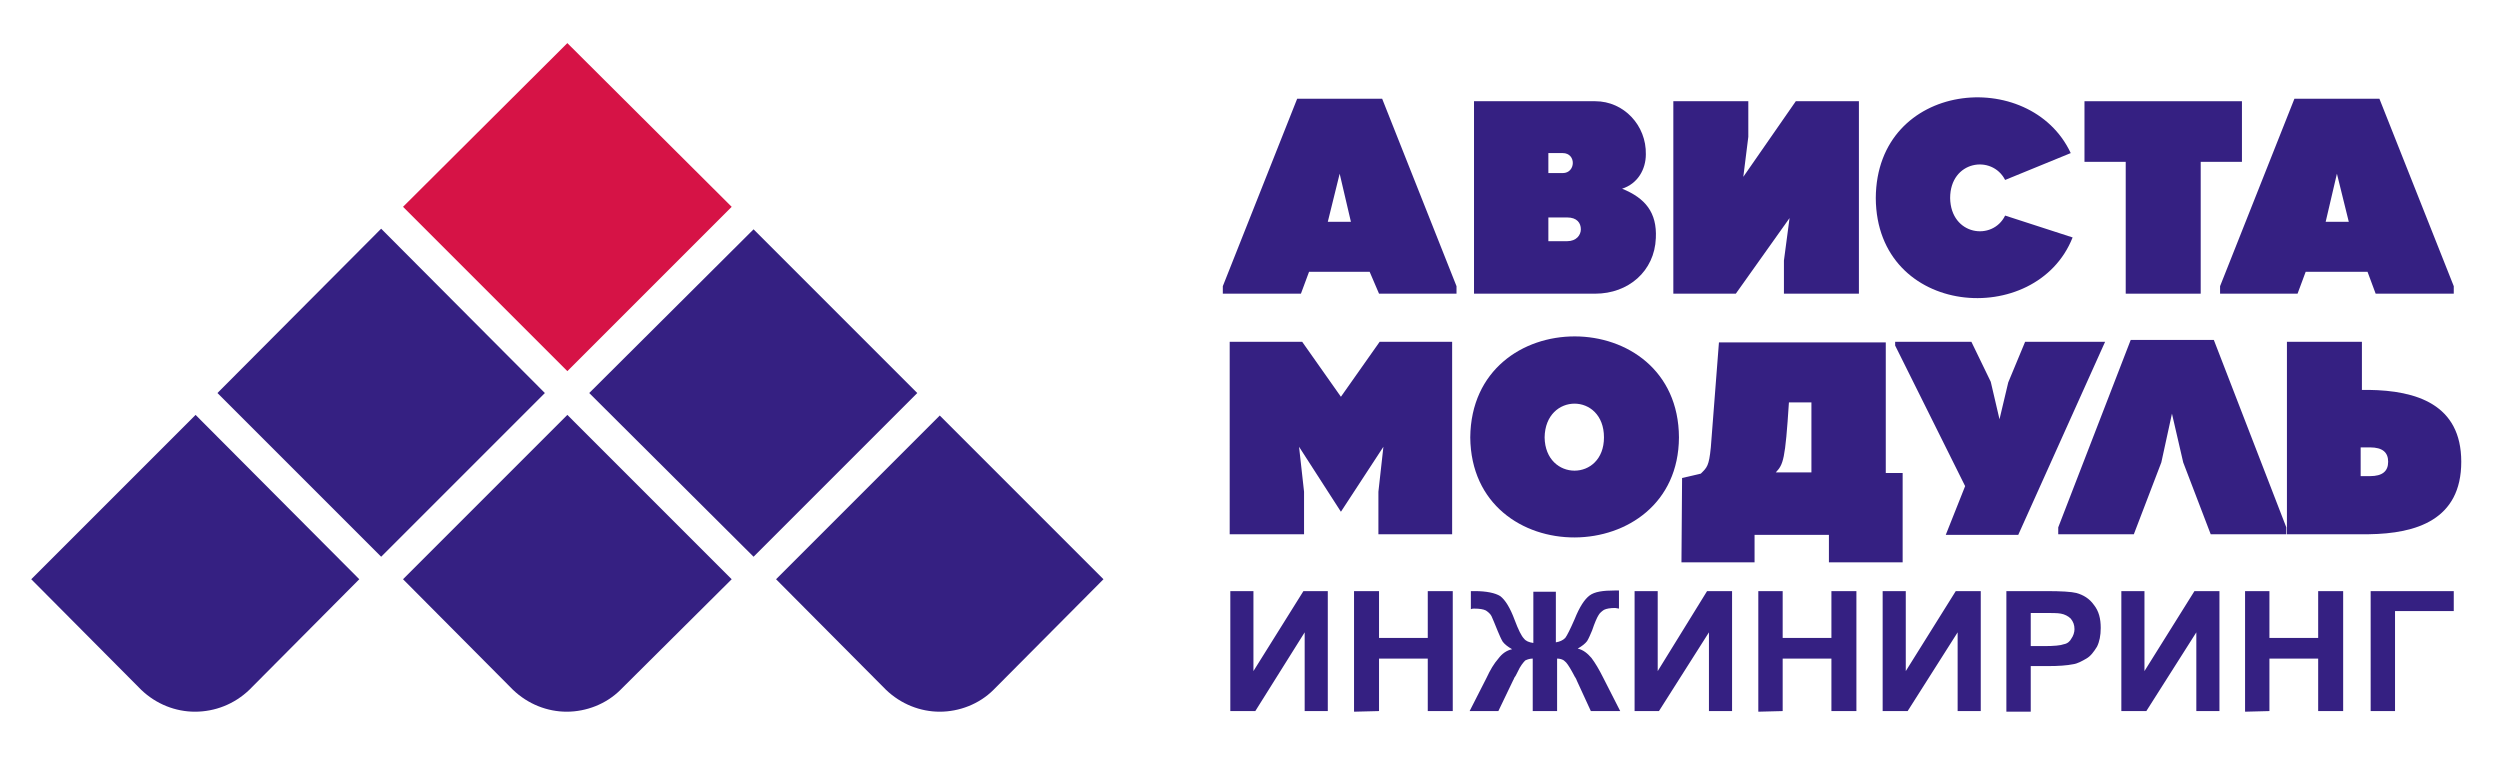
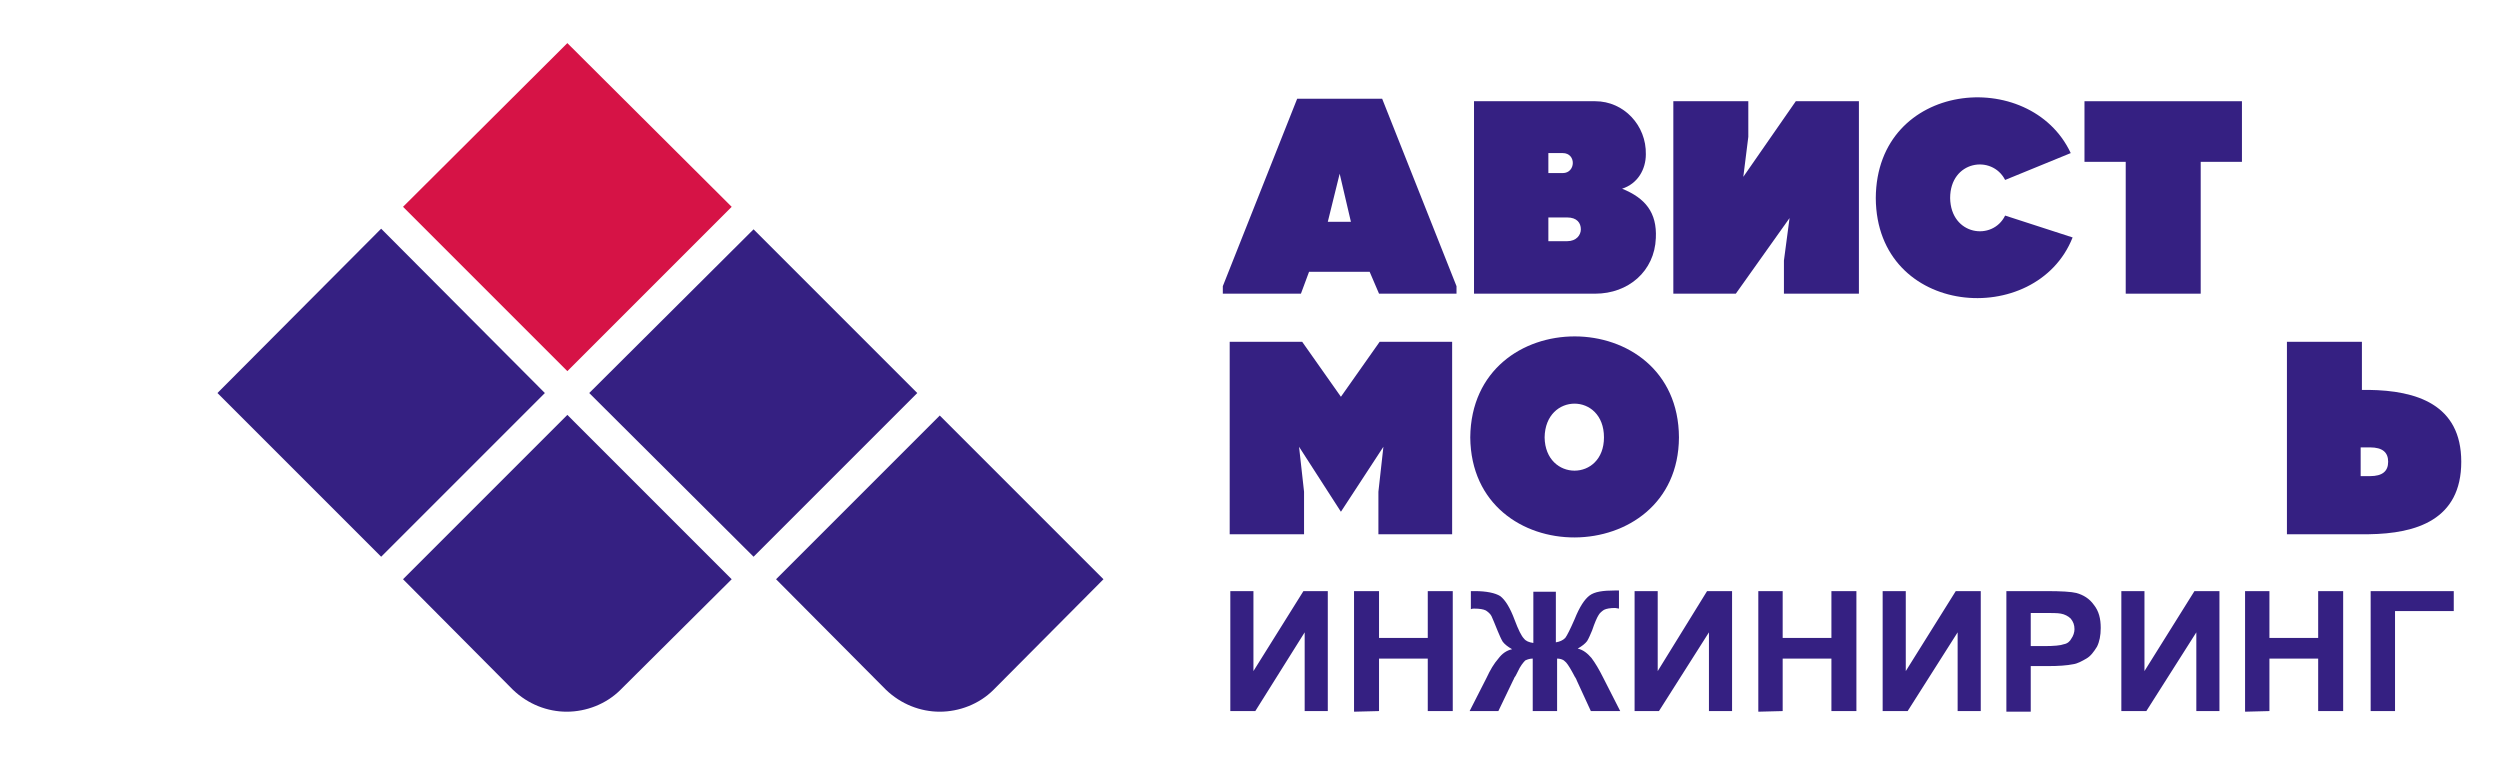
<svg xmlns="http://www.w3.org/2000/svg" id="Слой_1" x="0px" y="0px" viewBox="0 0 400.1 123.6" style="enable-background:new 0 0 400.1 123.6;" xml:space="preserve">
  <style type="text/css"> .st0{fill-rule:evenodd;clip-rule:evenodd;fill:#352082;} .st1{fill-rule:evenodd;clip-rule:evenodd;fill:#D61346;} .st2{fill:#352082;} </style>
  <g>
    <g>
      <polygon class="st0" points="146.8,62.9 120.6,36.7 94.3,62.9 120.6,89.1 " />
      <polygon class="st0" points="87.2,62.9 61,36.6 34.8,62.9 61,89.1 " />
      <path class="st0" d="M176.6,92.7l-26.2-26.2l-26.2,26.2l17.6,17.7l0,0c2.4,2.3,5.5,3.5,8.6,3.5s6.3-1.2,8.6-3.5l0,0L176.6,92.7z" />
-       <path class="st0" d="M57.5,92.7L31.3,66.4L5,92.7l17.6,17.7l0,0c2.4,2.3,5.5,3.5,8.6,3.5c3.2,0,6.3-1.2,8.7-3.5l0,0L57.5,92.7z" />
      <path class="st0" d="M117.1,92.7L90.8,66.4L64.5,92.7l17.6,17.7l0,0c2.4,2.3,5.5,3.5,8.6,3.5s6.3-1.2,8.6-3.5l0,0L117.1,92.7z" />
      <polygon class="st1" points="117.1,33.1 90.8,6.9 64.5,33.1 90.8,59.4 " />
    </g>
    <g>
      <path class="st0" d="M212.5,35.5L212.5,35.5h3.7l-1.8-7.7L212.5,35.5z M219.2,43.5h-9.7l-1.3,3.5h-12.5v-1.2l11.9-30h13.6l11.9,30 V47h-12.4L219.2,43.5z" />
      <path class="st0" d="M247.8,38.6L247.8,38.6h3c1.5,0,2.2-1,2.2-1.9c0-1-0.6-1.9-2.2-1.9h-3V38.6z M247.8,27.7L247.8,27.7h2.3 c2.1,0,2.2-3.2,0-3.2h-2.3V27.7z M255.3,16.2c4.6,0,8.2,3.9,8.1,8.5c0,2.4-1.3,4.7-3.8,5.5c3.7,1.5,5.6,3.8,5.4,7.9 c-0.2,5.3-4.4,8.9-9.7,8.9h-19.4V16.2H255.3z" />
      <polygon class="st0" points="286.4,34.9 277.8,47 267.8,47 267.8,16.2 279.8,16.2 279.8,21.9 279,28.3 287.4,16.2 297.5,16.2 297.5,47 285.5,47 285.5,41.7 " />
      <path class="st0" d="M320.9,28.8c-2.1-4.1-8.8-3.1-8.8,2.9c0.1,6,6.8,6.9,8.8,2.8l10.8,3.5c-5.8,14.7-31.4,12.8-31.5-6.3 c0.1-18.8,24.7-21.1,31.2-7.2L320.9,28.8z" />
      <polygon class="st0" points="340.2,47 340.2,25.9 333.6,25.9 333.6,16.2 358.8,16.2 358.8,25.9 352.2,25.9 352.2,47 " />
-       <path class="st0" d="M372.2,35.5L372.2,35.5h3.7l-1.9-7.7L372.2,35.5z M378.9,43.5H369l-1.3,3.5h-12.4v-1.2l11.9-30h13.6l11.9,30 V47h-12.5L378.9,43.5z" />
      <path class="st0" d="M208.7,78.7v6.8h-11.9V54.7c3.8,0,7.8,0,11.6,0l6.2,8.8l6.2-8.8c3.8,0,7.9,0,11.6,0v30.8h-11.8v-6.8l0.8-7.2 l-6.8,10.4l-6.7-10.4L208.7,78.7z" />
      <path class="st0" d="M256.7,70L256.7,70c0-7.2-9.4-7.2-9.5,0C247.3,77.1,256.7,77.1,256.7,70L256.7,70z M268.7,70 c-0.1,21.2-33.2,21.5-33.4,0C235.5,48.4,268.6,48.5,268.7,70L268.7,70z" />
-       <path class="st0" d="M289.9,75.6L289.9,75.6V64.4h-3.6c-0.6,9.3-0.9,9.9-2.1,11.2H289.9z M304.5,75.6V90h-11.8v-4.4h-11.9V90 h-11.7l0.1-13.5l3-0.7c1-1,1.3-1.2,1.6-4.2l1.3-16.8h26.7v20.9h2.7V75.6z" />
-       <polygon class="st0" points="303.3,54.7 315.5,54.7 318.6,61.1 320,67.1 321.4,61.2 324.1,54.7 336.9,54.7 323,85.6 311.4,85.6 314.5,77.8 303.3,55.3 " />
-       <polygon class="st0" points="349.4,74 347.6,66.2 345.9,74 341.5,85.5 329.4,85.5 329.4,84.4 341,54.4 354.3,54.4 365.9,84.4 365.9,85.5 353.8,85.5 " />
      <path class="st0" d="M377.8,71.6L377.8,71.6v4.6h1.5c2,0,2.9-0.8,2.9-2.3s-0.9-2.3-2.9-2.3C379.3,71.6,377.8,71.6,377.8,71.6z M378,62.4h1.1c7.6,0.1,14.8,2.3,14.8,11.5c0,9.3-7.2,11.5-14.8,11.6c-5,0-8.2,0-13.1,0V54.7c4,0,8,0,12,0V62.4z" />
      <path class="st2" d="M196.9,94.6h3.7v12.8l8-12.8h3.9v19.2h-3.7v-12.6l-7.9,12.6h-4V94.6z M216.7,113.9V94.6h4v7.5h7.8v-7.5h4 v19.2h-4v-8.4h-7.8v8.4L216.7,113.9L216.7,113.9z M249,94.6v8.2c0.6-0.1,1.1-0.3,1.5-0.7c0.3-0.4,0.8-1.4,1.5-3 c0.8-2,1.6-3.2,2.4-3.8c0.8-0.6,2.1-0.8,4.1-0.8c0.1,0,0.3,0,0.6,0v2.9l-0.6-0.1c-0.8,0-1.4,0.1-1.8,0.3c-0.3,0.2-0.7,0.5-0.9,0.9 c-0.2,0.3-0.6,1.2-1,2.4c-0.3,0.7-0.5,1.2-0.8,1.7c-0.3,0.4-0.8,0.8-1.5,1.2c0.9,0.2,1.6,0.8,2.2,1.5c0.6,0.8,1.2,1.8,1.9,3.2 l2.7,5.3h-4.7l-2.3-5c0-0.1-0.1-0.2-0.2-0.4c-0.1-0.1-0.2-0.4-0.5-0.9c-0.5-0.9-0.9-1.5-1.2-1.7c-0.3-0.3-0.8-0.4-1.2-0.4v8.4 h-3.9v-8.4c-0.4,0-0.8,0.1-1.2,0.3c-0.3,0.3-0.8,0.9-1.2,1.8c-0.3,0.6-0.4,0.8-0.5,0.9s-0.1,0.3-0.2,0.4l-2.4,5h-4.6l2.7-5.3 c0.6-1.3,1.2-2.3,1.9-3.1c0.6-0.8,1.3-1.3,2.2-1.5c-0.7-0.4-1.2-0.8-1.5-1.2c-0.3-0.5-0.5-1-0.8-1.7c-0.5-1.2-0.8-2-1-2.4 s-0.6-0.7-0.9-0.9c-0.4-0.2-1-0.3-1.9-0.3c-0.1,0-0.3,0-0.5,0.1v-2.9c0.3,0,0.5,0,0.6,0c1.9,0,3.3,0.3,4.1,0.8 c0.8,0.6,1.6,1.9,2.3,3.8c0.6,1.6,1.1,2.6,1.5,3c0.3,0.4,0.8,0.6,1.5,0.7v-8.2h3.6V94.6z M261.6,94.6h3.7v12.8l7.9-12.8h4v19.2 h-3.7v-12.6l-8,12.6h-3.9V94.6z M281.4,113.9V94.6h3.9v7.5h7.8v-7.5h4v19.2h-4v-8.4h-7.8v8.4L281.4,113.9L281.4,113.9z M301.3,94.6h3.7v12.8l8-12.8h4v19.2h-3.7v-12.6l-8,12.6h-4V94.6z M321.1,113.9V94.6h6.4c2.4,0,4,0.1,4.8,0.3 c1.1,0.3,2.1,0.9,2.8,1.9c0.8,1,1.1,2.2,1.1,3.7c0,1.2-0.2,2.2-0.6,3c-0.5,0.8-1,1.5-1.7,1.9s-1.4,0.8-2.1,0.9 c-1,0.2-2.3,0.3-4.1,0.3H325v7.3C325,113.9,321.1,113.9,321.1,113.9z M325,97.9v5.5h2.2c1.5,0,2.6-0.1,3.1-0.3 c0.6-0.1,1-0.5,1.2-0.9c0.3-0.4,0.5-1,0.5-1.5c0-0.7-0.2-1.2-0.6-1.7c-0.4-0.4-1-0.7-1.6-0.8c-0.5-0.1-1.5-0.1-2.9-0.1H325V97.9z M339.5,94.6h3.7v12.8l8-12.8h4v19.2h-3.7v-12.6l-8,12.6h-4V94.6z M359.3,113.9V94.6h3.9v7.5h7.8v-7.5h4v19.2h-4v-8.4h-7.8v8.4 L359.3,113.9L359.3,113.9z M379.4,94.6h13.3v3.2h-9.4v16h-3.9V94.6z" />
    </g>
  </g>
</svg>